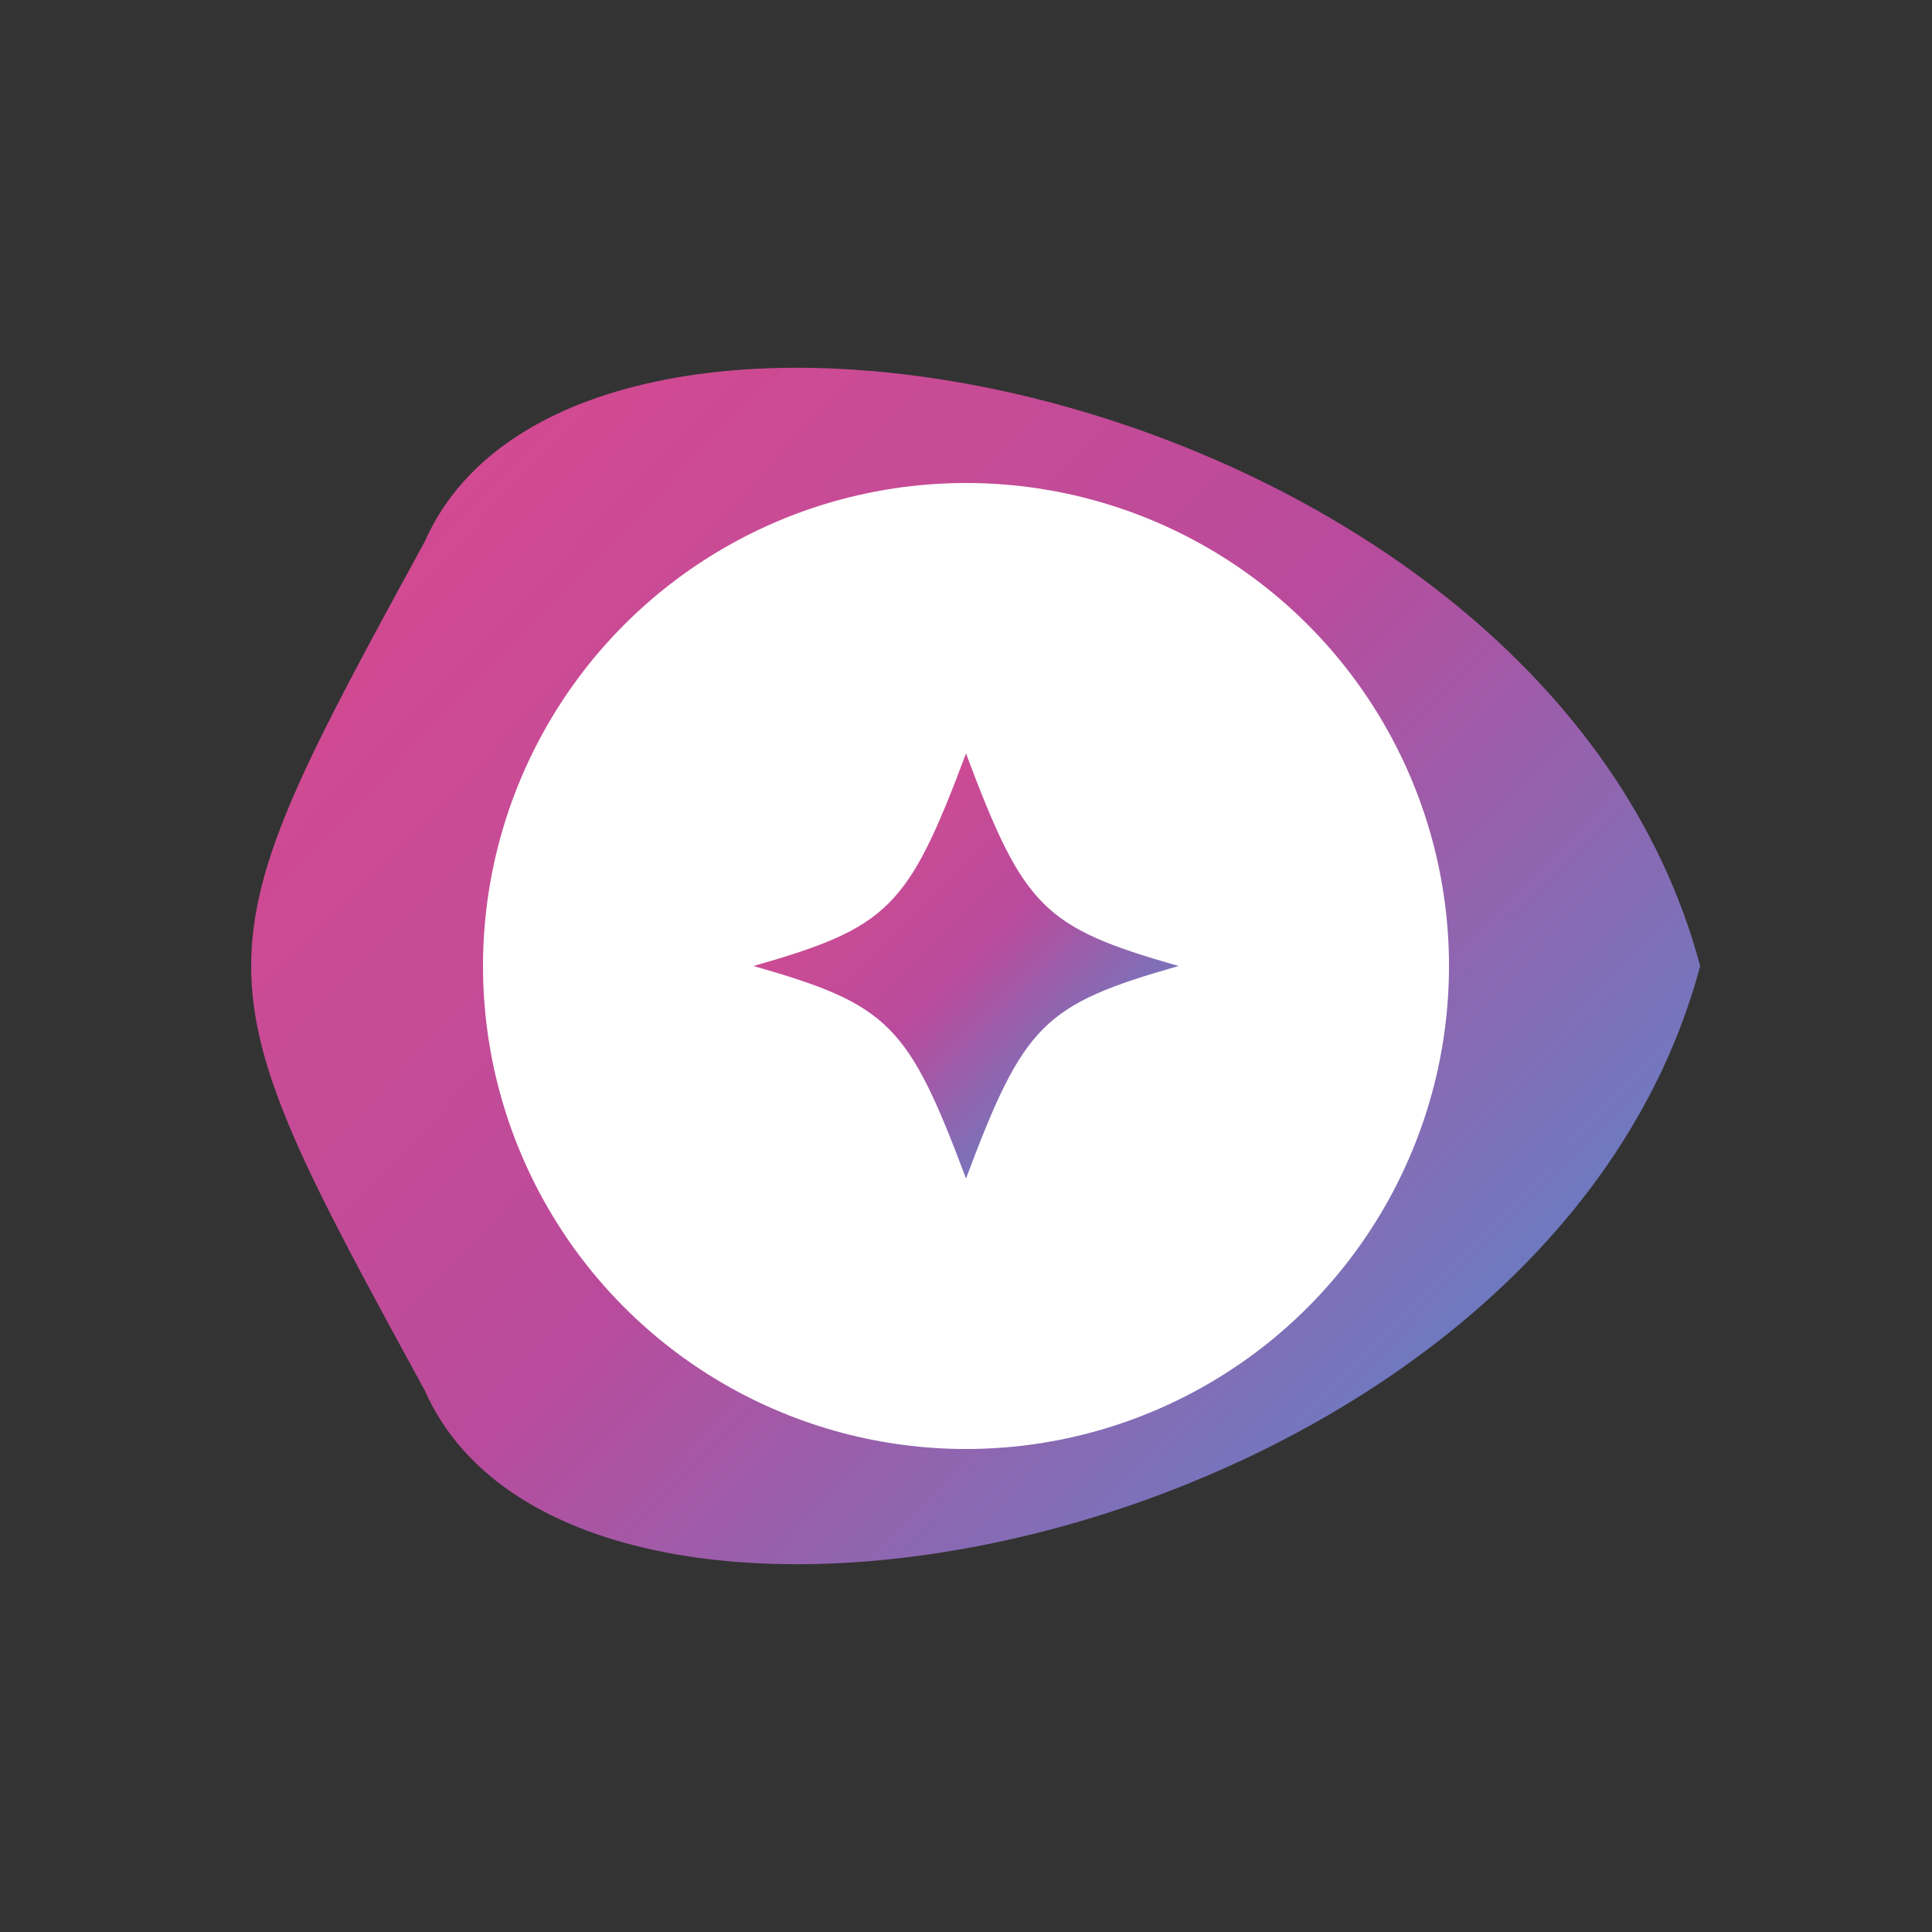
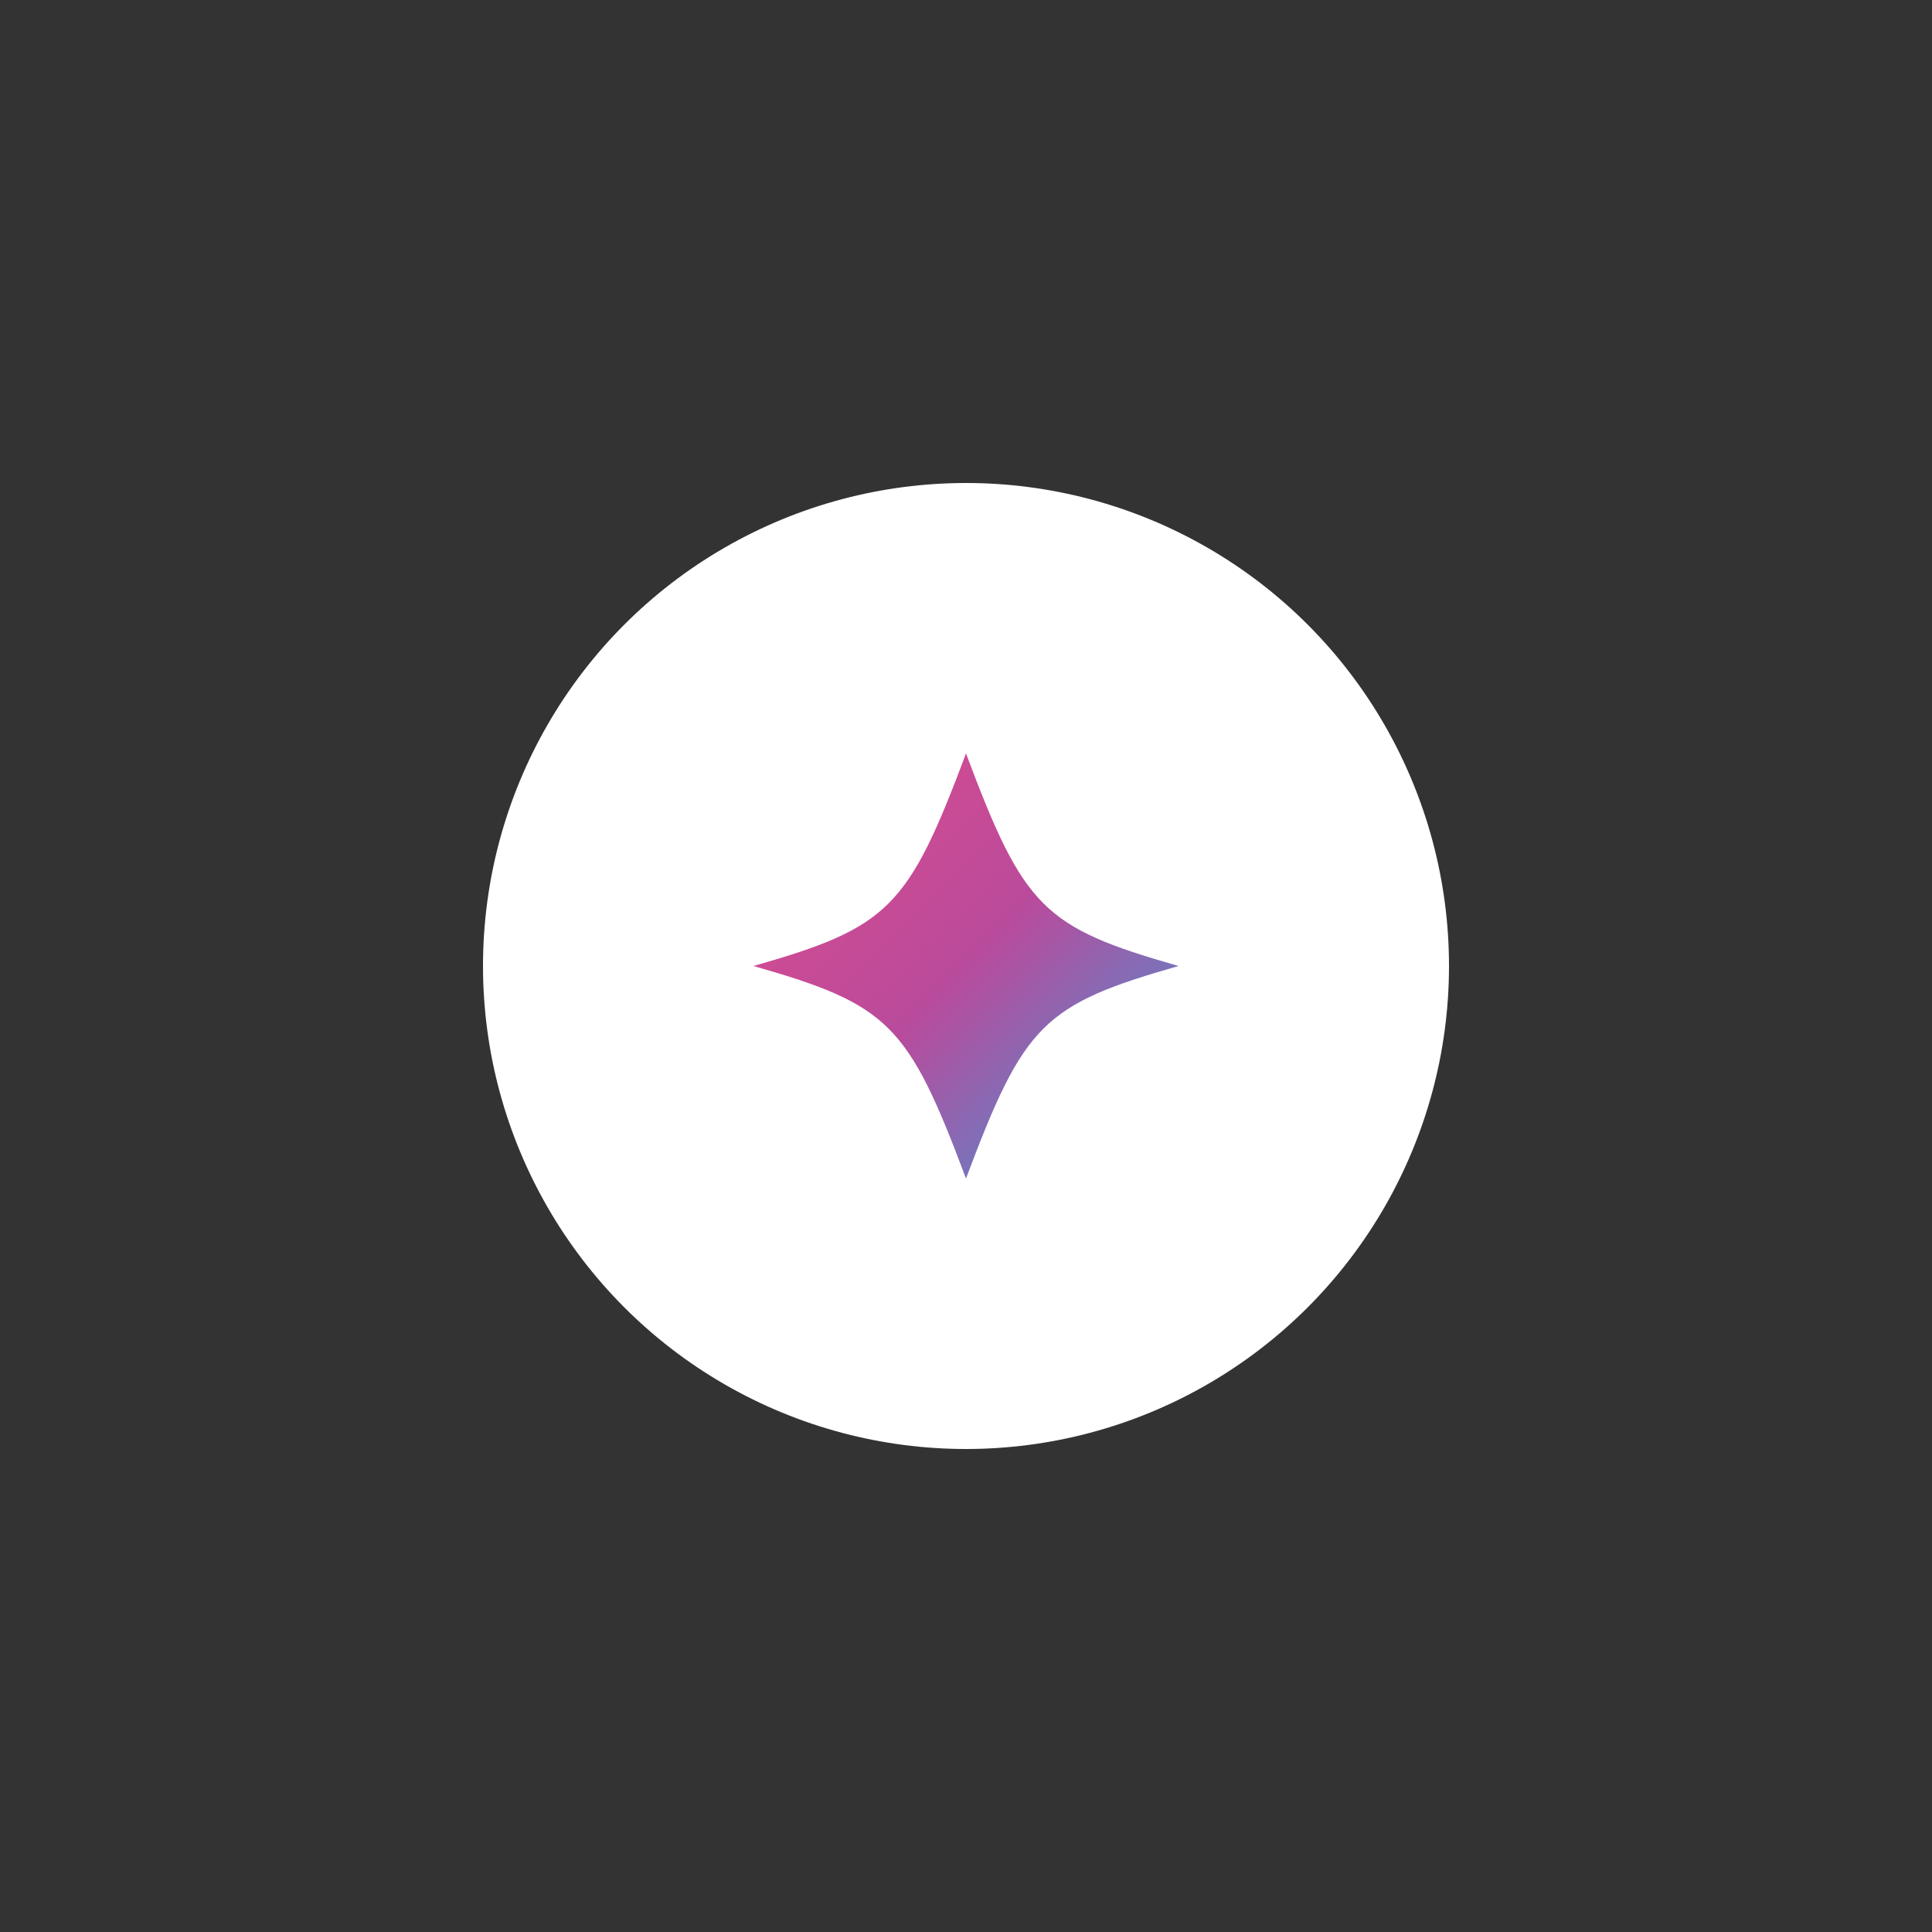
<svg xmlns="http://www.w3.org/2000/svg" width="100" height="100" viewBox="0 0 100 100" role="img" aria-label="Streamfindr Logo">
  <rect x="0" y="0" width="100" height="100" fill="#333333" stroke="none" />
  <title>Streamfindr Icon</title>
  <defs>
    <linearGradient id="vibeGradient" x1="0%" y1="0%" x2="100%" y2="100%">
      <stop offset="0%" style="stop-color:#E04A8B" />
      <stop offset="50%" style="stop-color:#B94B9C" />
      <stop offset="100%" style="stop-color:#3A9BD9" />
    </linearGradient>
  </defs>
-   <path d="M 88 50 C 80 20, 30 10, 22 28 C 10 50, 10 50, 22 72 C 30 90, 80 80, 88 50 Z" fill="url(#vibeGradient)" />
  <circle cx="50" cy="50" r="25" fill="#FFFFFF" />
  <path d="M 50 39 C 53 47, 54 48, 61 50 C 54 52, 53 53, 50 61 C 47 53, 46 52, 39 50 C 46 48, 47 47, 50 39 Z" fill="url(#vibeGradient)" />
</svg>